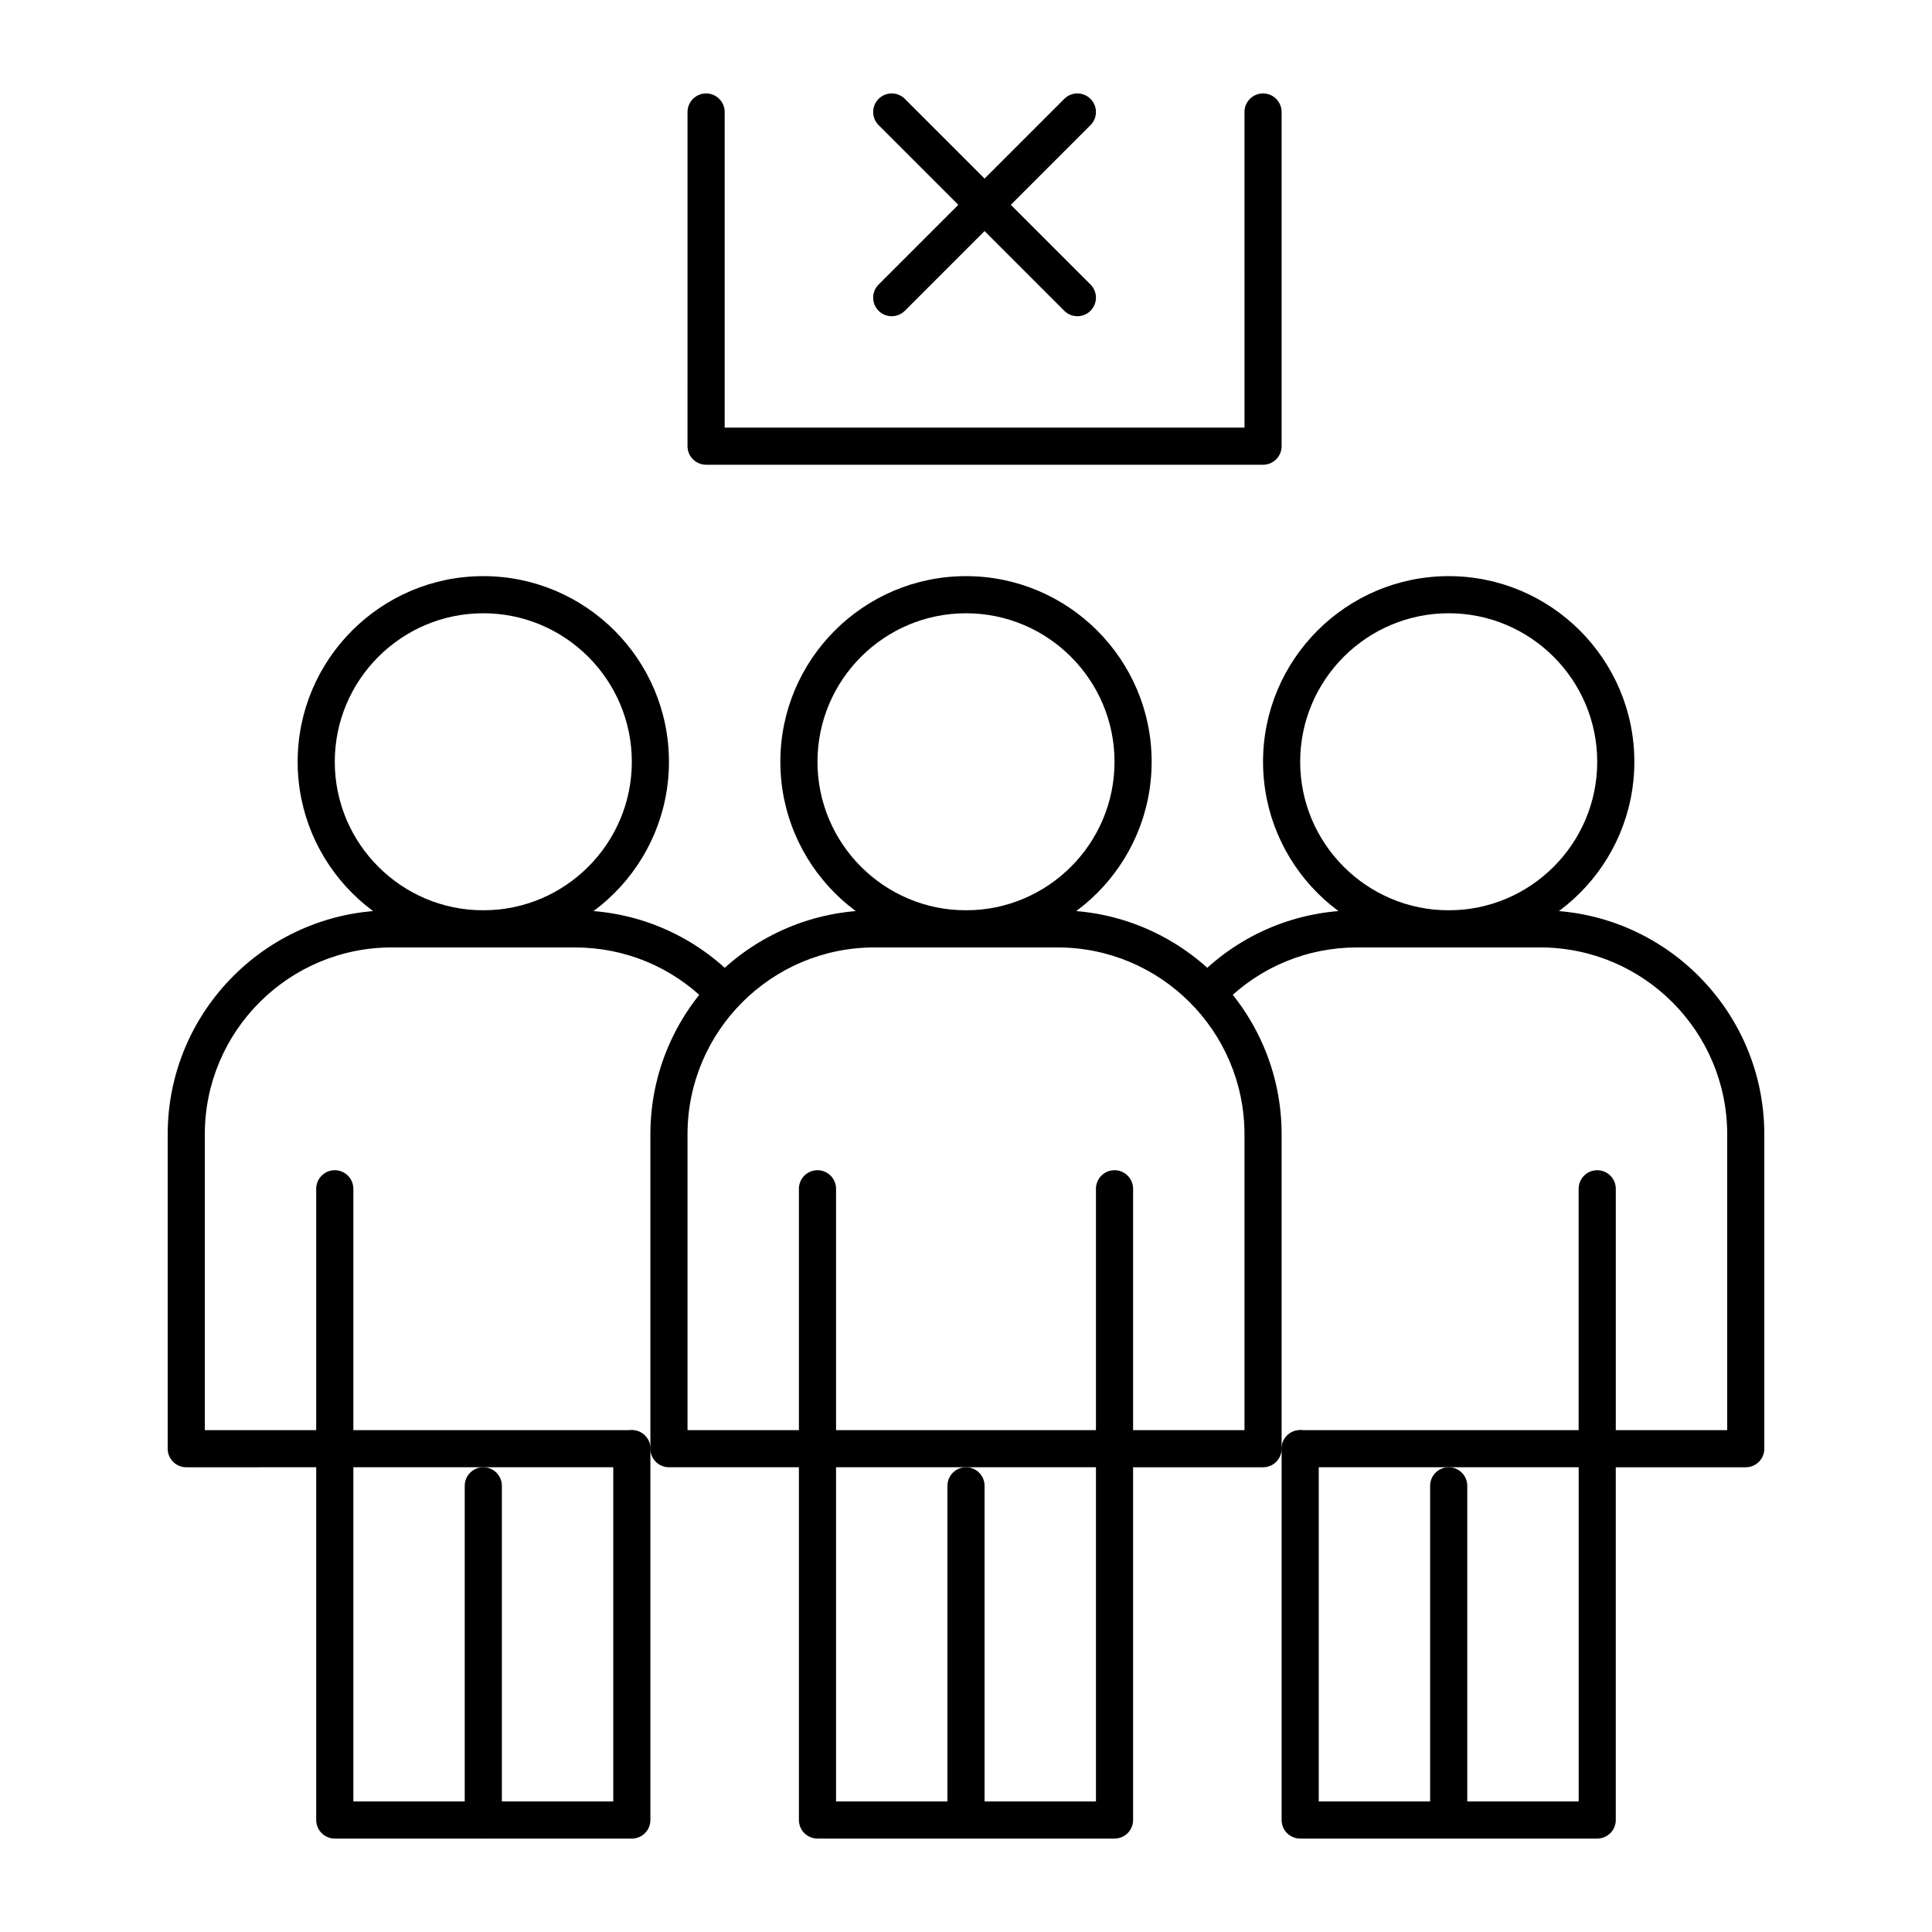
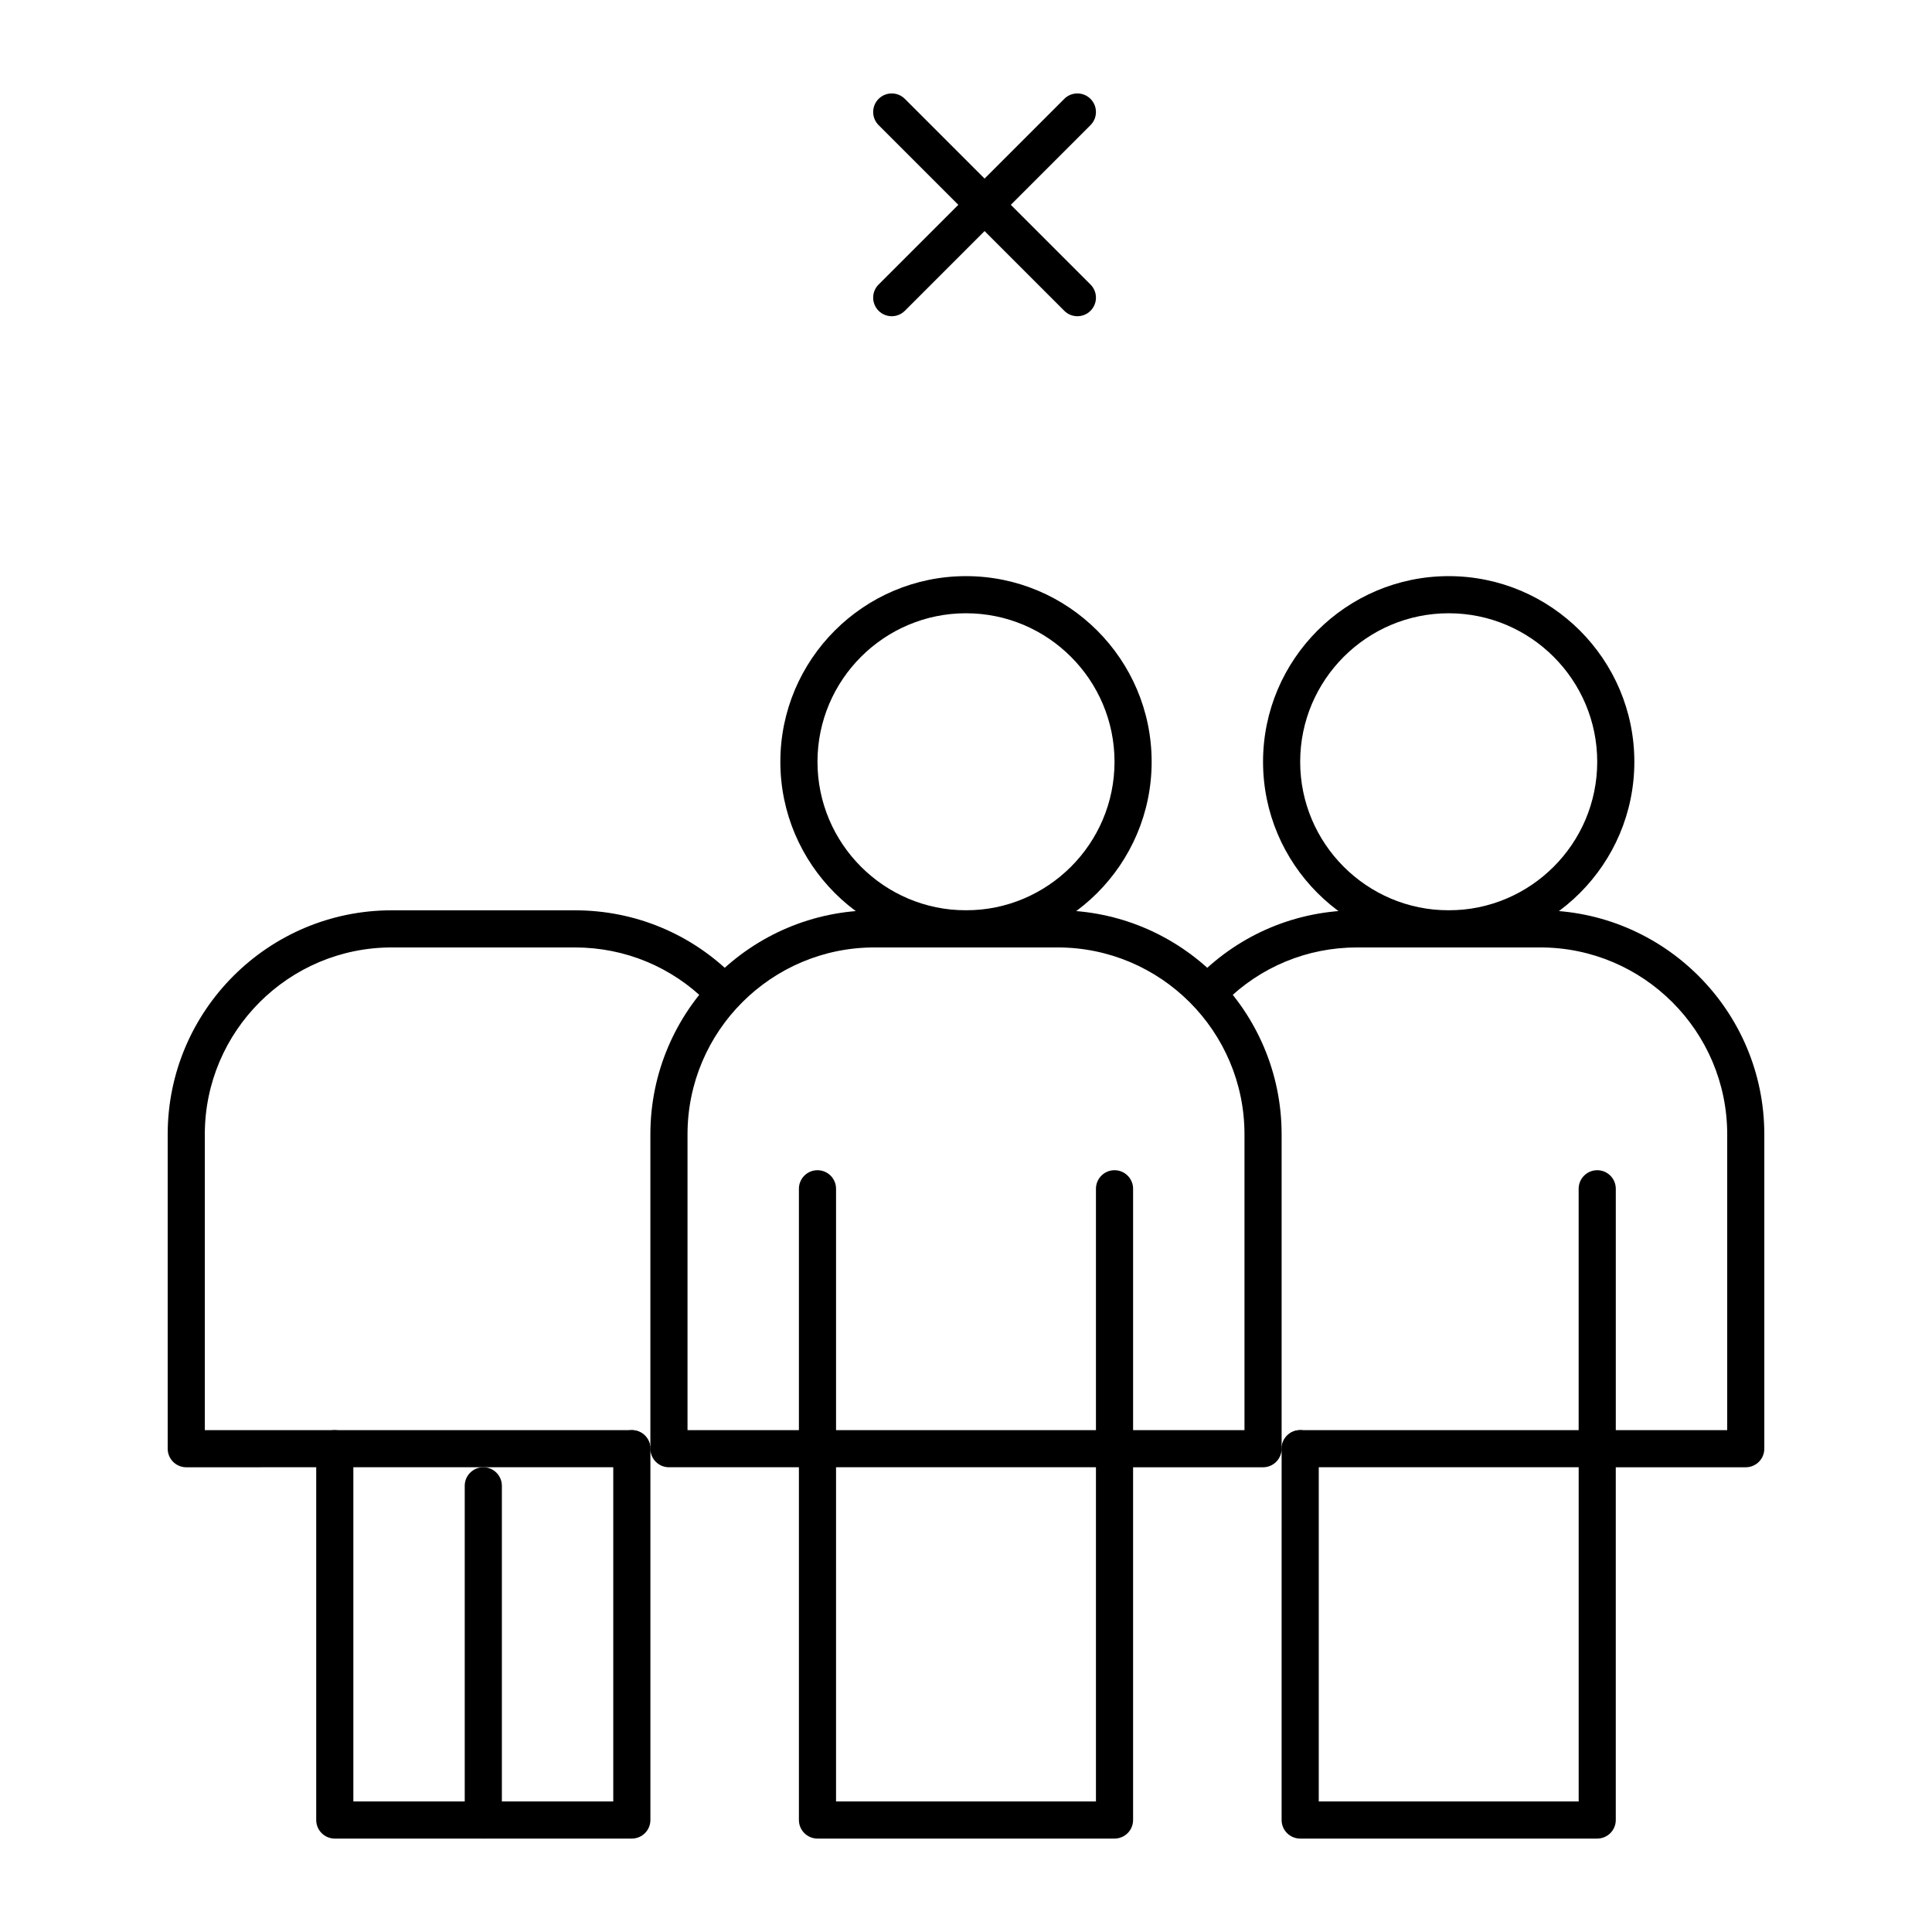
<svg xmlns="http://www.w3.org/2000/svg" fill="#000000" width="800px" height="800px" version="1.1" viewBox="144 144 512 512">
  <g>
    <path d="m439.36 631.24h-78.719c-2.719 0-4.922-2.203-4.922-4.922v-93.48h-34.441c-2.719 0-4.922-2.203-4.922-4.922v-83.312c0.004-32.73 26.637-59.363 59.371-59.363h48.543c32.734 0 59.371 26.633 59.371 59.367v83.312c0 2.719-2.203 4.922-4.922 4.922h-34.441v93.48c0 2.715-2.203 4.918-4.918 4.918zm-73.801-9.84h68.879v-93.48c0-2.719 2.203-4.922 4.922-4.922h34.441v-78.391c-0.004-27.309-22.219-49.527-49.531-49.527h-48.543c-27.309 0-49.527 22.219-49.527 49.527v78.395h34.441c2.719 0 4.922 2.203 4.922 4.922z" />
    <path d="m400 395.08c-27.129 0-49.199-22.07-49.199-49.199s22.07-49.199 49.199-49.199 49.199 22.07 49.199 49.199-22.07 49.199-49.199 49.199zm0-88.559c-21.703 0-39.359 17.656-39.359 39.359s17.656 39.359 39.359 39.359 39.359-17.656 39.359-39.359-17.656-39.359-39.359-39.359z" />
-     <path d="m400 631.24c-2.719 0-4.922-2.203-4.922-4.922v-88.559c0-2.719 2.203-4.922 4.922-4.922s4.922 2.203 4.922 4.922v88.559c-0.004 2.719-2.207 4.922-4.922 4.922z" />
    <path d="m439.36 532.84c-2.719 0-4.922-2.203-4.922-4.922v-68.879c0-2.719 2.203-4.922 4.922-4.922s4.922 2.203 4.922 4.922v68.879c-0.004 2.719-2.207 4.922-4.922 4.922z" />
    <path d="m360.64 532.84c-2.719 0-4.922-2.203-4.922-4.922v-68.879c0-2.719 2.203-4.922 4.922-4.922s4.922 2.203 4.922 4.922v68.879c0 2.719-2.203 4.922-4.922 4.922z" />
    <path d="m439.36 532.84h-78.719c-2.719 0-4.922-2.203-4.922-4.922s2.203-4.922 4.922-4.922h78.719c2.719 0 4.922 2.203 4.922 4.922-0.004 2.719-2.207 4.922-4.922 4.922z" />
    <path d="m567.28 631.24h-78.719c-2.719 0-4.922-2.203-4.922-4.922l0.004-98.398c0-2.719 2.203-4.922 4.922-4.922s4.922 2.203 4.922 4.922v93.48h68.879v-93.48c0-2.719 2.203-4.922 4.922-4.922h34.441v-78.391c-0.008-27.309-22.227-49.527-49.535-49.527h-48.543c-13.23 0-25.668 5.152-35.023 14.508-1.922 1.922-5.035 1.922-6.957 0-1.922-1.922-1.922-5.039 0-6.957 11.211-11.215 26.121-17.391 41.98-17.391h48.543c32.734 0 59.367 26.633 59.367 59.367v83.312c0 2.719-2.203 4.922-4.922 4.922h-34.441v93.48c0.004 2.715-2.199 4.918-4.918 4.918z" />
    <path d="m527.92 395.08c-27.129 0-49.199-22.07-49.199-49.199s22.07-49.199 49.199-49.199c27.129 0 49.199 22.07 49.199 49.199s-22.07 49.199-49.199 49.199zm0-88.559c-21.703 0-39.359 17.656-39.359 39.359s17.656 39.359 39.359 39.359 39.359-17.656 39.359-39.359-17.656-39.359-39.359-39.359z" />
-     <path d="m527.92 631.24c-2.719 0-4.922-2.203-4.922-4.922v-88.559c0-2.719 2.203-4.922 4.922-4.922s4.922 2.203 4.922 4.922v88.559c0 2.719-2.203 4.922-4.922 4.922z" />
    <path d="m567.28 532.84c-2.719 0-4.922-2.203-4.922-4.922v-68.879c0-2.719 2.203-4.922 4.922-4.922s4.922 2.203 4.922 4.922v68.879c0 2.719-2.203 4.922-4.922 4.922z" />
    <path d="m567.28 532.84h-78.719c-2.719 0-4.922-2.203-4.922-4.922s2.203-4.922 4.922-4.922h78.719c2.719 0 4.922 2.203 4.922 4.922s-2.203 4.922-4.922 4.922z" />
    <path d="m311.44 631.24h-78.719c-2.719 0-4.922-2.203-4.922-4.922v-93.48l-34.438 0.004c-2.719 0-4.922-2.203-4.922-4.922v-83.312c0-32.734 26.633-59.367 59.367-59.367h48.543c15.859 0 30.766 6.176 41.98 17.387 1.922 1.922 1.922 5.039 0 6.957-1.922 1.922-5.035 1.922-6.957 0-9.355-9.352-21.789-14.504-35.02-14.504h-48.543c-27.312 0-49.531 22.219-49.531 49.527v78.395h34.441c2.719 0 4.922 2.203 4.922 4.922v93.48h68.879v-93.48c0-2.719 2.203-4.922 4.922-4.922s4.922 2.203 4.922 4.922v98.398c-0.004 2.715-2.207 4.918-4.926 4.918z" />
-     <path d="m272.08 395.08c-27.129 0-49.199-22.07-49.199-49.199s22.07-49.199 49.199-49.199 49.199 22.07 49.199 49.199-22.07 49.199-49.199 49.199zm0-88.559c-21.703 0-39.359 17.656-39.359 39.359s17.656 39.359 39.359 39.359 39.359-17.656 39.359-39.359-17.656-39.359-39.359-39.359z" />
    <path d="m272.08 631.24c-2.719 0-4.922-2.203-4.922-4.922v-88.559c0-2.719 2.203-4.922 4.922-4.922s4.922 2.203 4.922 4.922v88.559c0 2.719-2.203 4.922-4.922 4.922z" />
-     <path d="m232.72 532.84c-2.719 0-4.922-2.203-4.922-4.922v-68.879c0-2.719 2.203-4.922 4.922-4.922s4.922 2.203 4.922 4.922v68.879c-0.004 2.719-2.207 4.922-4.922 4.922z" />
    <path d="m311.44 532.84h-78.719c-2.719 0-4.922-2.203-4.922-4.922s2.203-4.922 4.922-4.922h78.719c2.719 0 4.922 2.203 4.922 4.922s-2.203 4.922-4.922 4.922z" />
    <path d="m376.84 226.36c-1.922-1.922-1.922-5.039 0-6.957l49.199-49.199c1.922-1.922 5.035-1.922 6.957 0s1.922 5.039 0 6.957l-49.199 49.199c-1.922 1.922-5.035 1.922-6.957 0z" />
    <path d="m426.04 226.36-49.199-49.199c-1.922-1.922-1.922-5.039 0-6.957 1.922-1.922 5.035-1.922 6.957 0l49.199 49.199c1.922 1.922 1.922 5.039 0 6.957-1.922 1.922-5.035 1.922-6.957 0z" />
-     <path d="m478.72 267.16h-147.6c-2.719 0-4.922-2.203-4.922-4.922l0.004-88.555c0-2.719 2.203-4.922 4.922-4.922s4.922 2.203 4.922 4.922v83.641h137.76l-0.008-83.641c0-2.719 2.203-4.922 4.922-4.922s4.922 2.203 4.922 4.922v88.559c0 2.715-2.203 4.918-4.922 4.918z" />
  </g>
</svg>